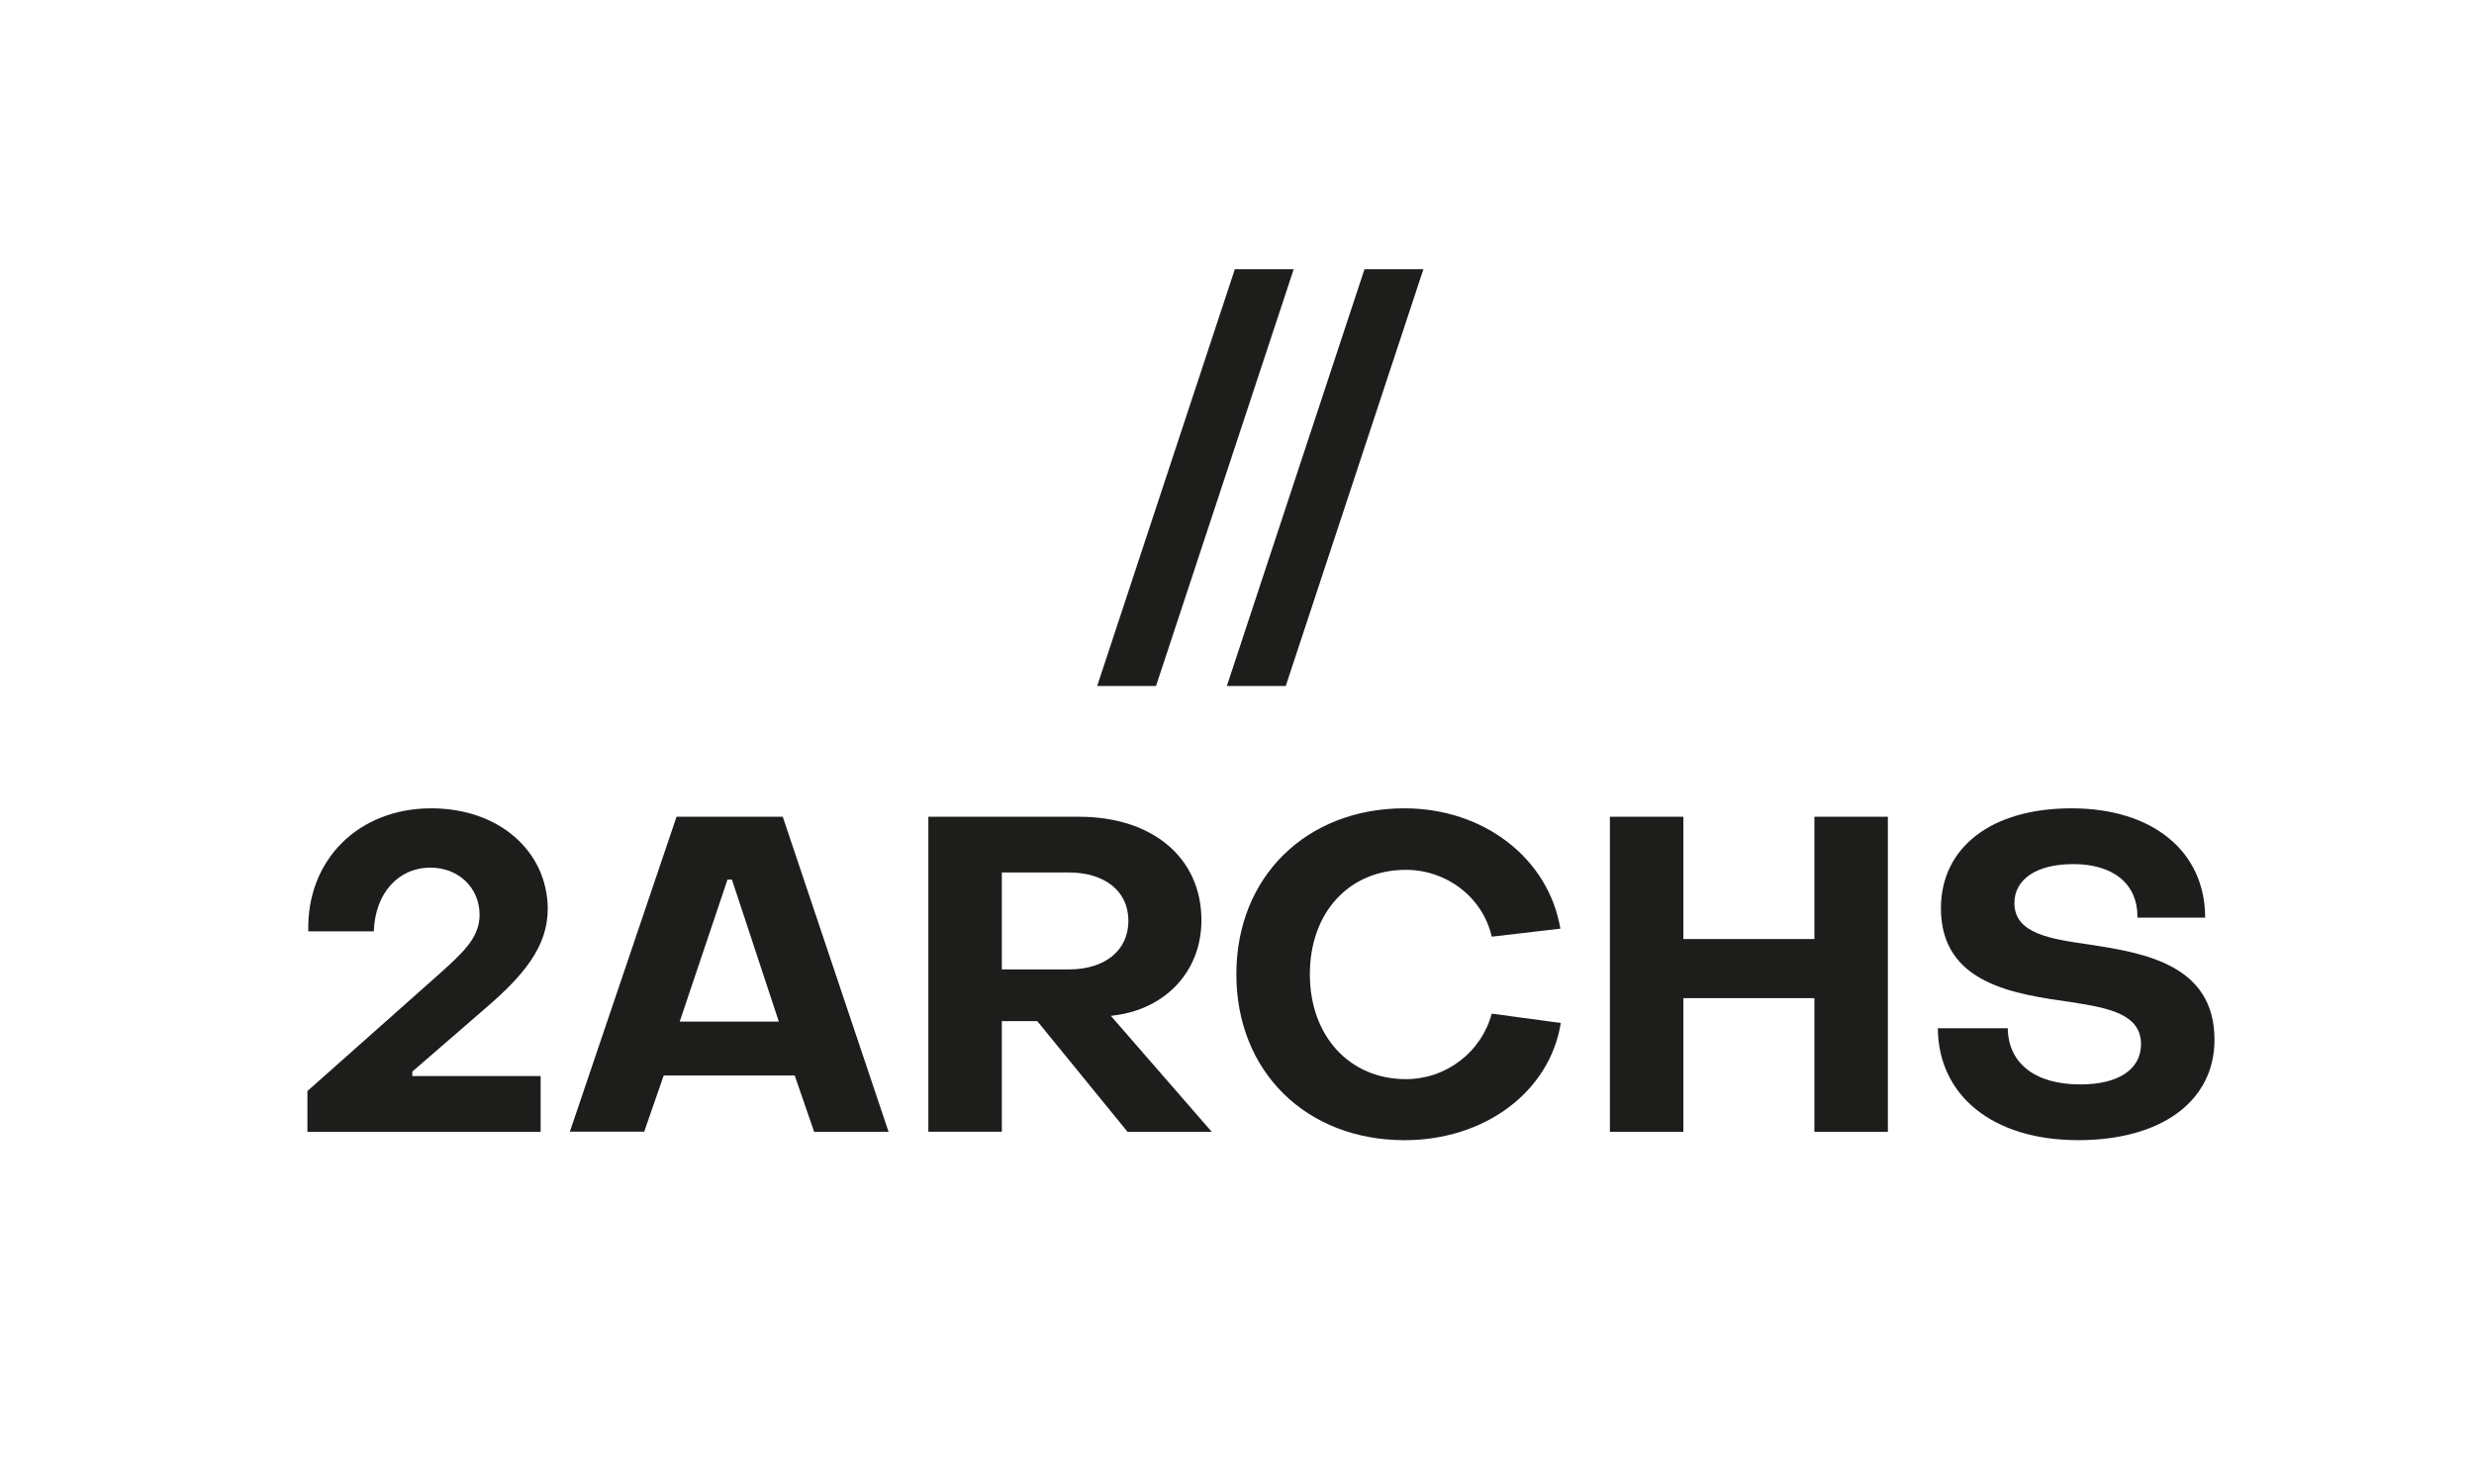
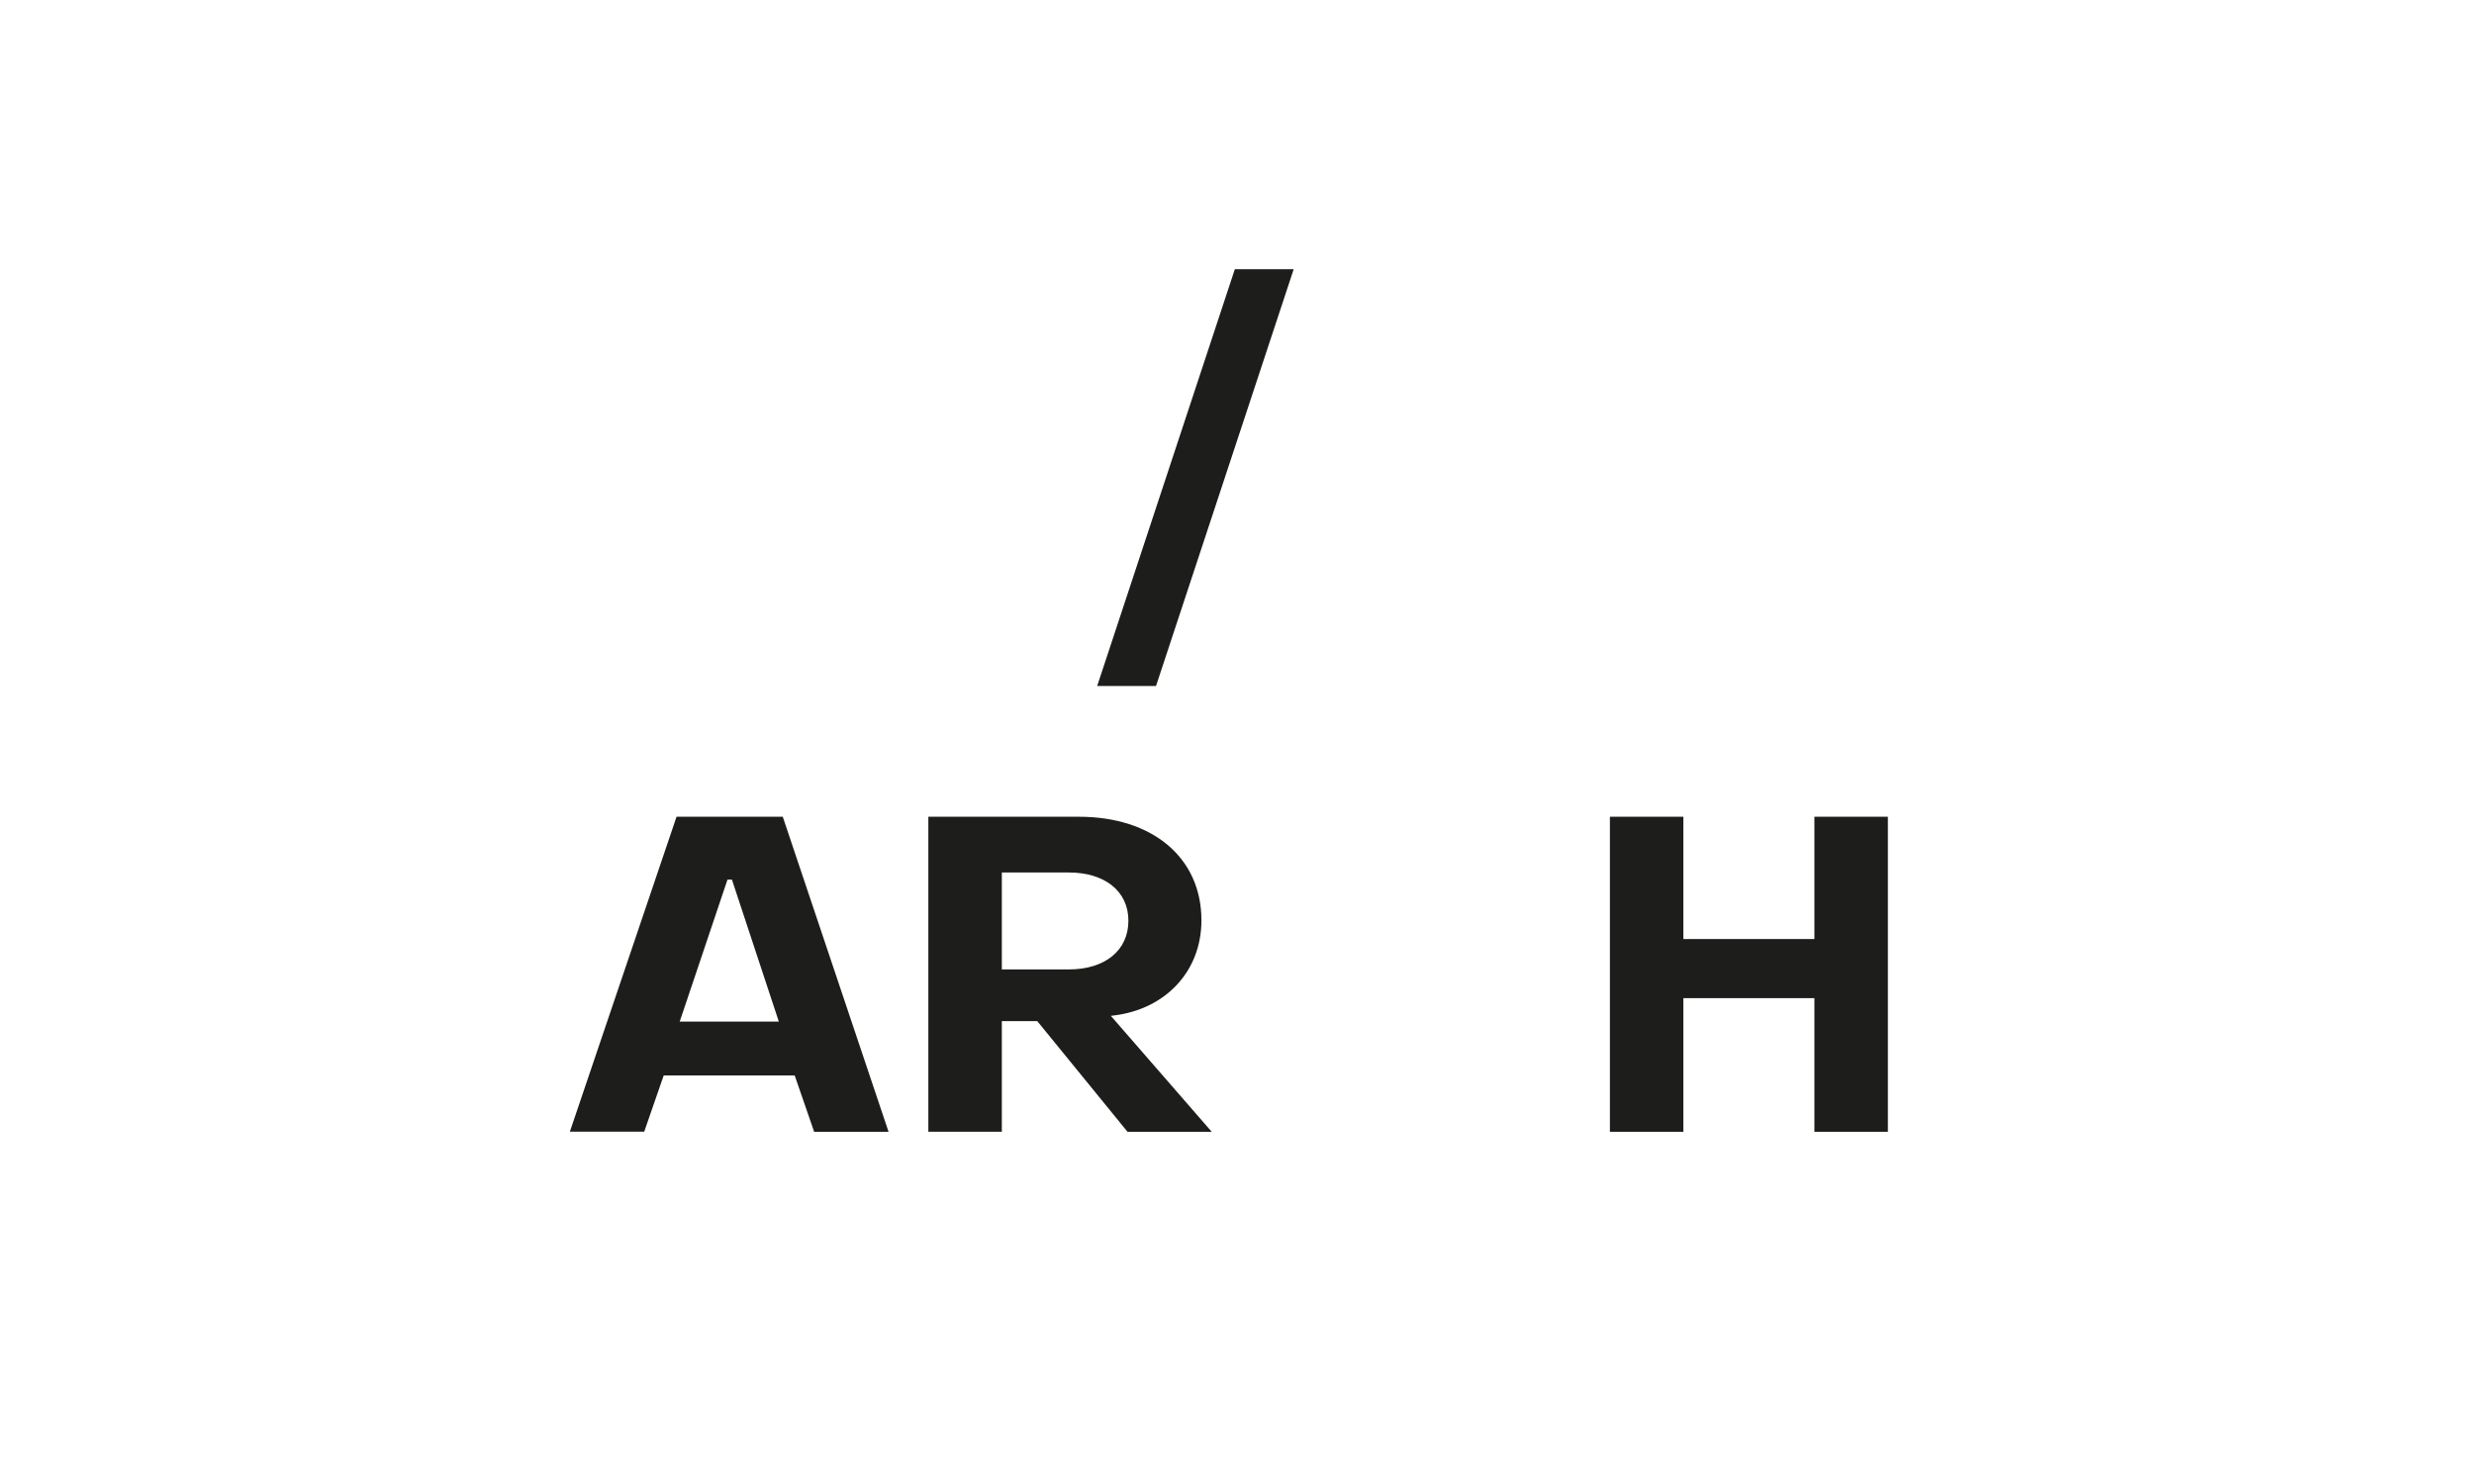
<svg xmlns="http://www.w3.org/2000/svg" width="500" zoomAndPan="magnify" viewBox="0 0 375 225" height="300" preserveAspectRatio="xMidYMid meet" version="1.0">
-   <path fill="rgb(11.369%, 11.369%, 10.59%)" d="M 46.598 165.422 L 66.457 147.781 C 69.945 144.629 72.695 142.281 72.695 138.723 C 72.695 134.566 69.477 131.547 65.246 131.547 C 60.414 131.547 56.863 135.371 56.66 141.207 L 46.73 141.207 C 46.461 130.391 54.312 122.555 65.383 122.555 C 75.578 122.555 82.961 129 83.027 137.785 C 83.027 143.555 79.34 147.918 73.566 152.883 L 62.496 162.473 L 62.496 163.148 L 81.949 163.148 L 81.949 171.598 L 46.598 171.598 Z M 46.598 165.422 " fill-opacity="1" fill-rule="nonzero" />
  <path fill="rgb(11.369%, 11.369%, 10.59%)" d="M 102.547 123.832 L 118.648 123.832 L 134.684 171.598 L 123.406 171.598 L 120.457 163.059 L 100.602 163.059 L 97.648 171.578 L 86.379 171.578 Z M 118.051 154.891 L 110.941 133.355 L 110.273 133.355 L 103.027 154.891 Z M 118.051 154.891 " fill-opacity="1" fill-rule="nonzero" />
  <path fill="rgb(11.369%, 11.369%, 10.59%)" d="M 140.715 123.832 L 163.523 123.832 C 174.727 123.832 182.109 130.07 182.109 139.531 C 182.109 147.379 176.539 153.016 168.891 153.953 L 168.379 154.02 L 183.668 171.598 L 170.906 171.598 L 157.223 154.816 L 151.855 154.816 L 151.855 171.594 L 140.715 171.594 Z M 162.047 146.98 C 167.414 146.98 171.039 144.156 171.039 139.598 C 171.039 135.039 167.348 132.285 162.047 132.285 L 151.855 132.285 L 151.855 146.98 Z M 162.047 146.98 " fill-opacity="1" fill-rule="nonzero" />
-   <path fill="rgb(11.369%, 11.369%, 10.59%)" d="M 187.402 147.715 C 187.402 132.887 198.07 122.555 212.898 122.555 C 224.836 122.555 234.699 130.07 236.516 140.805 L 226.113 142.016 C 224.77 136.105 219.336 131.883 213.098 131.883 C 204.512 131.883 198.543 138.32 198.543 147.715 C 198.543 157.109 204.582 163.617 213.098 163.617 C 213.836 163.617 214.562 163.559 215.289 163.438 C 216.016 163.32 216.727 163.145 217.422 162.91 C 218.117 162.676 218.789 162.383 219.438 162.039 C 220.086 161.695 220.703 161.301 221.289 160.855 C 221.871 160.406 222.418 159.918 222.922 159.383 C 223.426 158.848 223.883 158.277 224.293 157.668 C 224.703 157.059 225.059 156.418 225.367 155.75 C 225.672 155.082 225.922 154.395 226.113 153.684 L 236.582 155.098 C 234.902 165.559 225.039 172.871 212.887 172.871 C 198.07 172.871 187.402 162.543 187.402 147.715 Z M 187.402 147.715 " fill-opacity="1" fill-rule="nonzero" />
  <path fill="rgb(11.369%, 11.369%, 10.59%)" d="M 244.023 123.832 L 255.16 123.832 L 255.16 142.375 L 275.02 142.375 L 275.02 123.832 L 286.156 123.832 L 286.156 171.598 L 275.02 171.598 L 275.02 151.336 L 255.16 151.336 L 255.16 171.598 L 244.023 171.598 Z M 244.023 123.832 " fill-opacity="1" fill-rule="nonzero" />
-   <path fill="rgb(11.369%, 11.369%, 10.59%)" d="M 293.73 155.898 L 304.332 155.898 C 304.398 161.133 308.359 164.418 315.332 164.418 C 321.102 164.418 324.527 162.137 324.527 158.316 C 324.527 153.754 319.629 152.816 313.926 151.938 C 305.531 150.734 294.199 149.254 294.199 137.719 C 294.199 128.531 301.781 122.555 313.992 122.555 C 326.355 122.555 334.25 129.133 334.25 139.129 L 323.984 139.129 C 324.055 133.98 320.297 131.012 314.262 131.012 C 308.629 131.012 305.336 133.355 305.336 136.914 C 305.336 141.551 310.703 142.348 316.746 143.219 C 325.129 144.496 335.664 146.309 335.664 157.641 C 335.664 166.91 327.68 172.867 315 172.867 C 302.051 172.871 293.797 166.098 293.73 155.898 Z M 293.73 155.898 " fill-opacity="1" fill-rule="nonzero" />
  <path fill="rgb(11.369%, 11.369%, 10.59%)" d="M 187.172 40.816 L 196.094 40.816 L 175.223 104.012 L 166.305 104.012 Z M 187.172 40.816 " fill-opacity="1" fill-rule="nonzero" />
-   <path fill="rgb(11.369%, 11.369%, 10.59%)" d="M 206.824 40.816 L 215.754 40.816 L 194.887 104.012 L 185.961 104.012 Z M 206.824 40.816 " fill-opacity="1" fill-rule="nonzero" />
</svg>